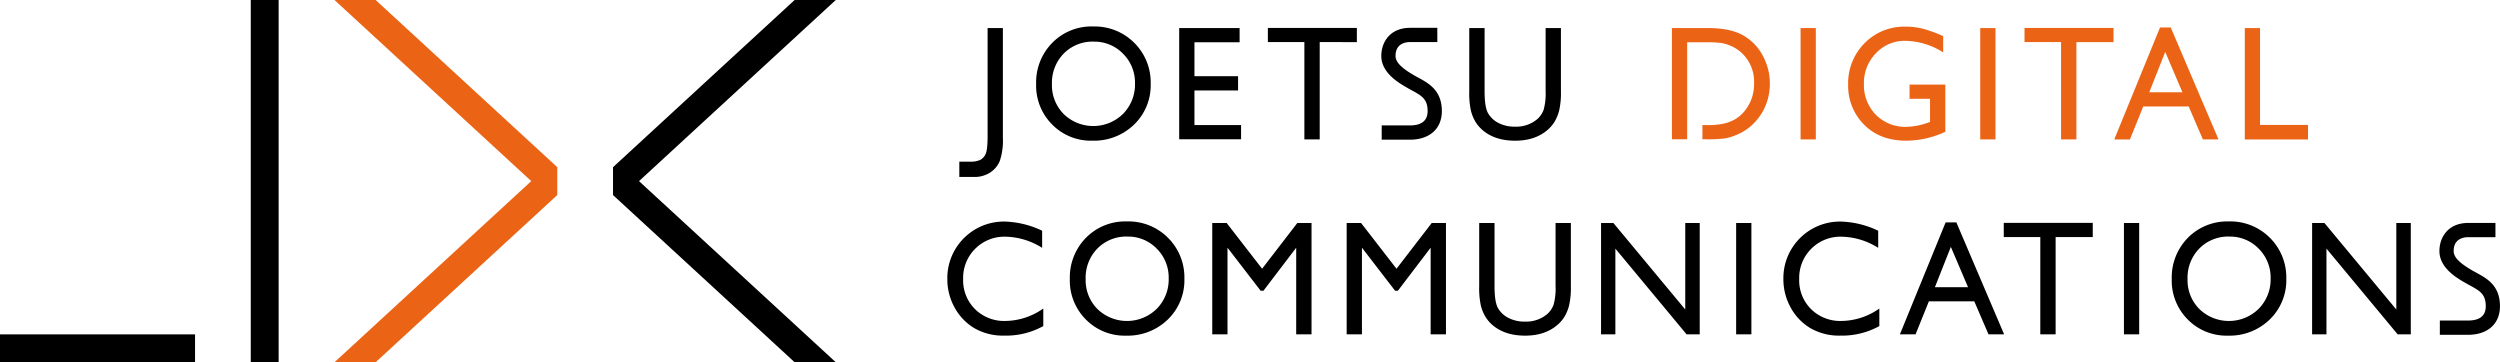
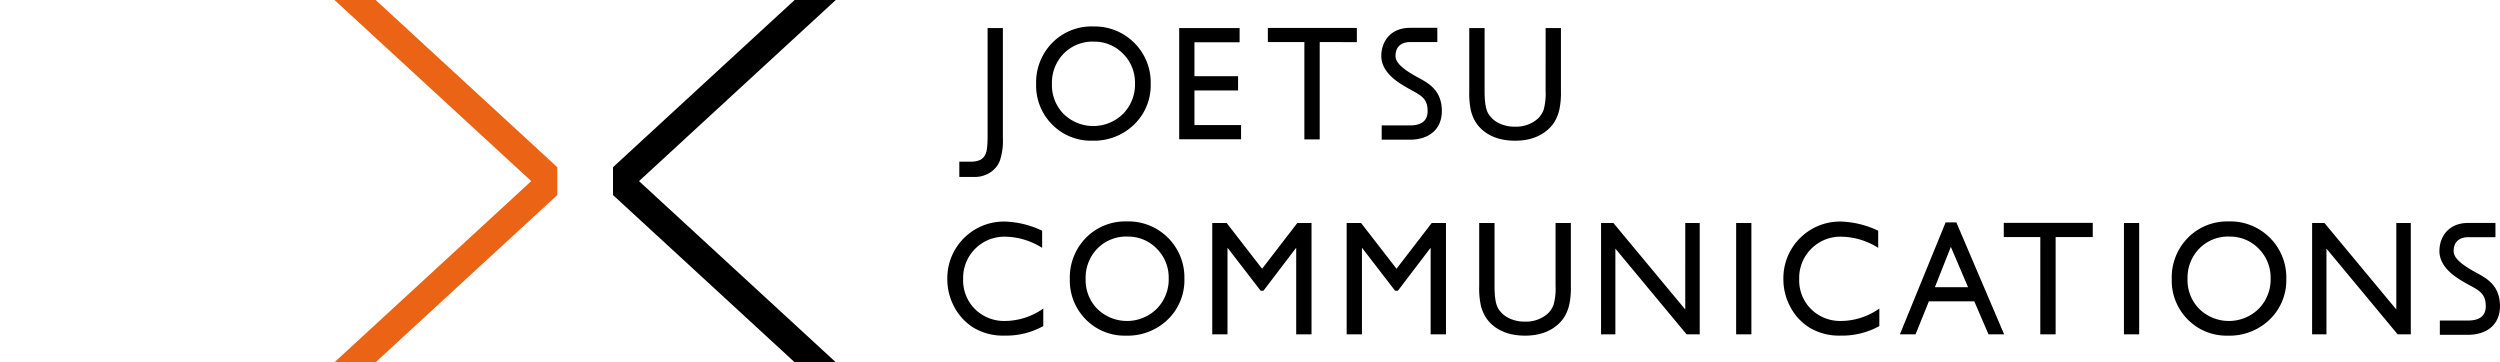
<svg xmlns="http://www.w3.org/2000/svg" id="_レイヤー_2" data-name="レイヤー 2" viewBox="0 0 890.16 128.98">
  <defs>
    <style>.cls-1{fill:#eb6315}</style>
  </defs>
  <g id="_レイヤー_1-2" data-name="レイヤー 1">
    <g id="_レイヤー_2-2" data-name="レイヤー 2">
      <g id="_レイヤー_1-2" data-name="レイヤー 1-2">
-         <path d="M89.29 0v128.98h9.92V0h-9.92zM59.53 119.06H0v9.92h69.45v-9.92h-9.92z" />
        <path class="cls-1" d="M198.43 59.53L133.75 0H119.1l70.06 64.49-70.06 64.49h14.65l64.68-59.53v-9.92z" />
-         <path d="M218.27 59.53L282.94 0h14.65l-70.06 64.49 70.06 64.49h-14.65l-64.67-59.53v-9.92zm170.96-50.1c11.01-.31 20.18 8.37 20.49 19.37 0 .34.01.68 0 1.03.16 5.45-1.98 10.72-5.9 14.51a20.462 20.462 0 01-14.89 5.75c-5.35.15-10.53-1.93-14.29-5.75-3.8-3.81-5.87-9.02-5.71-14.4-.17-5.48 1.9-10.79 5.75-14.7 3.83-3.88 9.1-5.99 14.55-5.82zm.22 5.39c-4-.13-7.88 1.41-10.7 4.26-2.82 2.9-4.33 6.83-4.19 10.87-.12 3.98 1.4 7.84 4.2 10.67 5.9 5.71 15.27 5.67 21.12-.08 2.82-2.88 4.36-6.78 4.25-10.81.09-3.97-1.44-7.8-4.25-10.6a14.122 14.122 0 00-10.43-4.3zM419.87 10h21.51v5.05H425.3v12.09h15.53v5.08H425.3v12.32h16.6v5.05h-22.03V10zm31.57-.06h31.69v5.05H469.9v34.65h-5.46V14.99h-13V9.94zm98.89.06h5.46v22.5c.07 2.32-.14 4.64-.64 6.9a15.37 15.37 0 01-1.58 3.87c-.62 1.03-1.4 1.96-2.29 2.77-3.01 2.71-6.93 4.06-11.79 4.06-4.94 0-8.91-1.34-11.89-4.03-.89-.82-1.67-1.76-2.29-2.79-.69-1.19-1.21-2.46-1.55-3.79-.49-2.31-.69-4.68-.61-7.04V10h5.46v22.5c0 3.73.41 6.32 1.22 7.78a8.846 8.846 0 003.72 3.5c1.83.92 3.85 1.37 5.89 1.32 2.86.12 5.67-.82 7.88-2.64 1.04-.9 1.83-2.06 2.31-3.35.58-2.15.82-4.39.71-6.61V10z" />
-         <path class="cls-1" d="M641.12 10h5.43v39.64h-5.43V10zm-13.6 9.56c-1.65-3.02-4.14-5.5-7.17-7.14-3-1.62-7.09-2.43-12.25-2.43h-12.79v39.59h5.43V15.05h6.79c1.9-.04 3.8.06 5.68.31 1.3.25 2.55.68 3.73 1.28 1.29.63 2.47 1.46 3.49 2.47 2.77 2.74 4.27 6.52 4.13 10.41.13 3.98-1.31 7.84-4.02 10.76-.81.86-1.74 1.6-2.76 2.2a14.51 14.51 0 01-3.76 1.48c-2.08.45-4.2.64-6.33.58h-1.52v5.05h1.14c2.29.06 4.57-.04 6.84-.3 1.35-.25 2.67-.64 3.94-1.18 2.43-.95 4.62-2.41 6.44-4.28 1.81-1.83 3.23-4 4.18-6.38.98-2.42 1.47-5 1.47-7.6.03-3.6-.89-7.14-2.66-10.27zm52.4 10.56h12.74v16.8a33.41 33.41 0 01-13.9 3.18c-6.28 0-11.3-1.92-15.06-5.75a19.492 19.492 0 01-5.64-14.17 20.218 20.218 0 015.83-14.79c3.85-3.92 9.15-6.05 14.64-5.9 2.05-.01 4.09.23 6.08.72 2.49.69 4.93 1.58 7.28 2.65v5.79a25.763 25.763 0 00-13.47-4.11 13.96 13.96 0 00-10.48 4.43c-2.82 2.9-4.36 6.82-4.26 10.87a15.02 15.02 0 004.26 11.04c2.91 2.88 6.88 4.44 10.97 4.28 2.67-.09 5.3-.62 7.79-1.56l.52-.17v-8.26h-7.3v-5.05zM705.09 10h5.43v39.64h-5.43V10zm15.77-.06h31.69v5.05h-13.22v34.65h-5.46V14.99h-13.01V9.94zm48.24-.17h3.82l17.01 39.87h-5.56l-5.06-11.74h-16.18l-4.74 11.75h-5.58l16.3-39.88zm7.98 23.07l-6.12-14.36-5.68 14.36h11.8zM799.29 10h5.43v34.48h17.08v5.17h-22.51V10z" />
+         <path d="M218.27 59.53L282.94 0h14.65l-70.06 64.49 70.06 64.49h-14.65l-64.67-59.53v-9.92zm170.96-50.1c11.01-.31 20.18 8.37 20.49 19.37 0 .34.01.68 0 1.03.16 5.45-1.98 10.72-5.9 14.51a20.462 20.462 0 01-14.89 5.75c-5.35.15-10.53-1.93-14.29-5.75-3.8-3.81-5.87-9.02-5.71-14.4-.17-5.48 1.9-10.79 5.75-14.7 3.83-3.88 9.1-5.99 14.55-5.82zm.22 5.39c-4-.13-7.88 1.41-10.7 4.26-2.82 2.9-4.33 6.83-4.19 10.87-.12 3.98 1.4 7.84 4.2 10.67 5.9 5.71 15.27 5.67 21.12-.08 2.82-2.88 4.36-6.78 4.25-10.81.09-3.97-1.44-7.8-4.25-10.6a14.122 14.122 0 00-10.43-4.3zM419.87 10h21.51v5.05H425.3v12.09h15.53v5.08H425.3v12.32h16.6v5.05h-22.03V10zm31.57-.06h31.69v5.05H469.9v34.65h-5.46V14.99h-13V9.94zm98.89.06h5.46v22.5c.07 2.32-.14 4.64-.64 6.9a15.37 15.37 0 01-1.58 3.87c-.62 1.03-1.4 1.96-2.29 2.77-3.01 2.71-6.93 4.06-11.79 4.06-4.94 0-8.91-1.34-11.89-4.03-.89-.82-1.67-1.76-2.29-2.79-.69-1.19-1.21-2.46-1.55-3.79-.49-2.31-.69-4.68-.61-7.04V10h5.46v22.5c0 3.73.41 6.32 1.22 7.78a8.846 8.846 0 003.72 3.5c1.83.92 3.85 1.37 5.89 1.32 2.86.12 5.67-.82 7.88-2.64 1.04-.9 1.83-2.06 2.31-3.35.58-2.15.82-4.39.71-6.61V10" />
        <path d="M351.65 10v38.48c0 3.25-.24 5.38-.72 6.38-.39.91-1.08 1.65-1.95 2.1-1.13.46-2.35.66-3.57.6h-3.83v5.45h5.22c2.03.06 4.04-.49 5.76-1.58a9 9 0 003.46-4.2c.84-2.61 1.21-5.36 1.07-8.1V10h-5.43zm19.83 99.86v6.24a27.268 27.268 0 01-13.8 3.4c-3.77.12-7.5-.8-10.78-2.67a19.33 19.33 0 01-7.01-7.35 20.74 20.74 0 01-2.58-10.13c-.16-11.14 8.74-20.3 19.87-20.46h.61c4.61.15 9.13 1.26 13.28 3.26v6.1a25.24 25.24 0 00-13.01-3.97c-8.12-.24-14.89 6.15-15.12 14.26v.81a14.46 14.46 0 004.24 10.73c2.88 2.82 6.8 4.34 10.83 4.2a23.88 23.88 0 0013.47-4.43zm29.75-31.02c11.01-.31 20.18 8.36 20.49 19.37 0 .34.01.69 0 1.03a19.43 19.43 0 01-5.9 14.52 20.503 20.503 0 01-14.89 5.75c-5.35.15-10.53-1.93-14.29-5.75-3.8-3.81-5.87-9.02-5.71-14.4a20.093 20.093 0 015.75-14.7c3.83-3.88 9.1-5.98 14.54-5.82zm.22 5.39c-4-.13-7.88 1.41-10.7 4.26-2.82 2.9-4.33 6.83-4.19 10.87-.12 3.98 1.4 7.84 4.2 10.67 5.9 5.71 15.27 5.67 21.12-.08 2.82-2.88 4.36-6.78 4.25-10.81.09-3.97-1.44-7.8-4.25-10.6a14.122 14.122 0 00-10.43-4.3zm60.46-4.82h5.08v39.64h-5.46V88.2l-11.66 15.32h-1l-11.8-15.32v30.85h-5.43V79.41h5.14l12.61 16.28 12.53-16.28zm47.87 0h5.08v39.64h-5.46V88.2l-11.66 15.32h-1l-11.8-15.32v30.85h-5.44V79.41h5.14l12.61 16.28 12.53-16.28zm44.09 0h5.46v22.5c.07 2.32-.14 4.64-.64 6.9a15.37 15.37 0 01-1.58 3.87c-.62 1.03-1.4 1.96-2.29 2.77-3 2.71-6.93 4.06-11.79 4.06-4.94 0-8.91-1.34-11.89-4.03-.89-.82-1.67-1.76-2.29-2.8-.69-1.18-1.21-2.45-1.55-3.78-.49-2.31-.69-4.68-.61-7.04V79.41h5.46v22.5c0 3.73.41 6.32 1.22 7.78a8.846 8.846 0 003.72 3.5c1.83.92 3.85 1.37 5.89 1.32 2.86.12 5.67-.82 7.88-2.64 1.04-.9 1.83-2.06 2.31-3.35.58-2.15.82-4.38.71-6.61v-22.5zm46.18 0h5.16v39.64h-4.67l-25.36-30.53v30.53h-5.1V79.41h4.4l25.58 30.79V79.41zm18.13 0h5.43v39.64h-5.43V79.41zm50.99 30.45v6.24a27.37 27.37 0 01-13.8 3.4c-3.77.12-7.5-.8-10.78-2.67a19.33 19.33 0 01-7.01-7.35A20.74 20.74 0 01635 99.35c-.16-11.14 8.74-20.3 19.88-20.46h.6c4.61.15 9.13 1.26 13.28 3.26v6.1a25.24 25.24 0 00-13.01-3.97c-8.12-.24-14.89 6.15-15.12 14.26v.81a14.46 14.46 0 004.24 10.73c2.88 2.82 6.8 4.34 10.84 4.2a23.88 23.88 0 0013.47-4.43zm23.6-30.68h3.82l17.01 39.87h-5.56l-5.06-11.75H686.8l-4.74 11.75h-5.58l16.29-39.87zm7.98 23.07l-6.12-14.35-5.68 14.36h11.8zm12.72-22.9h31.69v5.05h-13.22v34.65h-5.46V84.4h-13.01v-5.05zm42.79.06h5.43v39.64h-5.43V79.41zm37.32-.57c11.01-.31 20.18 8.36 20.49 19.37 0 .34.01.69 0 1.03a19.43 19.43 0 01-5.9 14.52 20.503 20.503 0 01-14.89 5.75c-5.35.15-10.53-1.93-14.29-5.74-3.8-3.81-5.87-9.02-5.71-14.4a20.093 20.093 0 015.75-14.7c3.83-3.88 9.1-5.98 14.54-5.82zm.22 5.39c-4-.13-7.88 1.41-10.7 4.26-2.82 2.9-4.33 6.83-4.19 10.87-.12 3.98 1.4 7.84 4.21 10.67 5.9 5.71 15.27 5.67 21.12-.08 2.82-2.88 4.36-6.78 4.25-10.81.09-3.97-1.44-7.8-4.25-10.6a14.122 14.122 0 00-10.43-4.3zm59.44-4.82h5.16v39.64h-4.67l-25.36-30.53v30.53h-5.11V79.41h4.4l25.58 30.79V79.41zM501.99 49.74h-10.02v-5.08h10.02c4.2 0 6.33-1.71 6.33-5.09 0-4.34-2.14-5.5-5.68-7.43-.51-.28-1.02-.56-1.52-.85-3.02-1.73-9.29-5.33-9.29-11.37 0-4.98 3.17-10.01 10.24-10.01h9.71v5.07h-9.71c-1.55 0-5.17.48-5.17 4.94 0 2.17 2.02 4.26 6.74 6.97.48.27.95.53 1.43.79 3.71 2.02 8.32 4.54 8.32 11.89 0 6.27-4.37 10.17-11.4 10.17zm376.77 69.46h-10.02v-5.07h10.02c4.2 0 6.33-1.71 6.33-5.09 0-4.34-2.14-5.5-5.68-7.43-.5-.28-1.02-.55-1.53-.85-3.02-1.73-9.29-5.33-9.29-11.37 0-4.98 3.17-10.01 10.24-10.01h9.71v5.07h-9.71c-1.55 0-5.17.48-5.17 4.94 0 2.17 2.02 4.26 6.74 6.97.48.27.95.53 1.43.79 3.71 2.02 8.32 4.54 8.32 11.89 0 6.27-4.37 10.17-11.4 10.17z" />
      </g>
    </g>
  </g>
</svg>